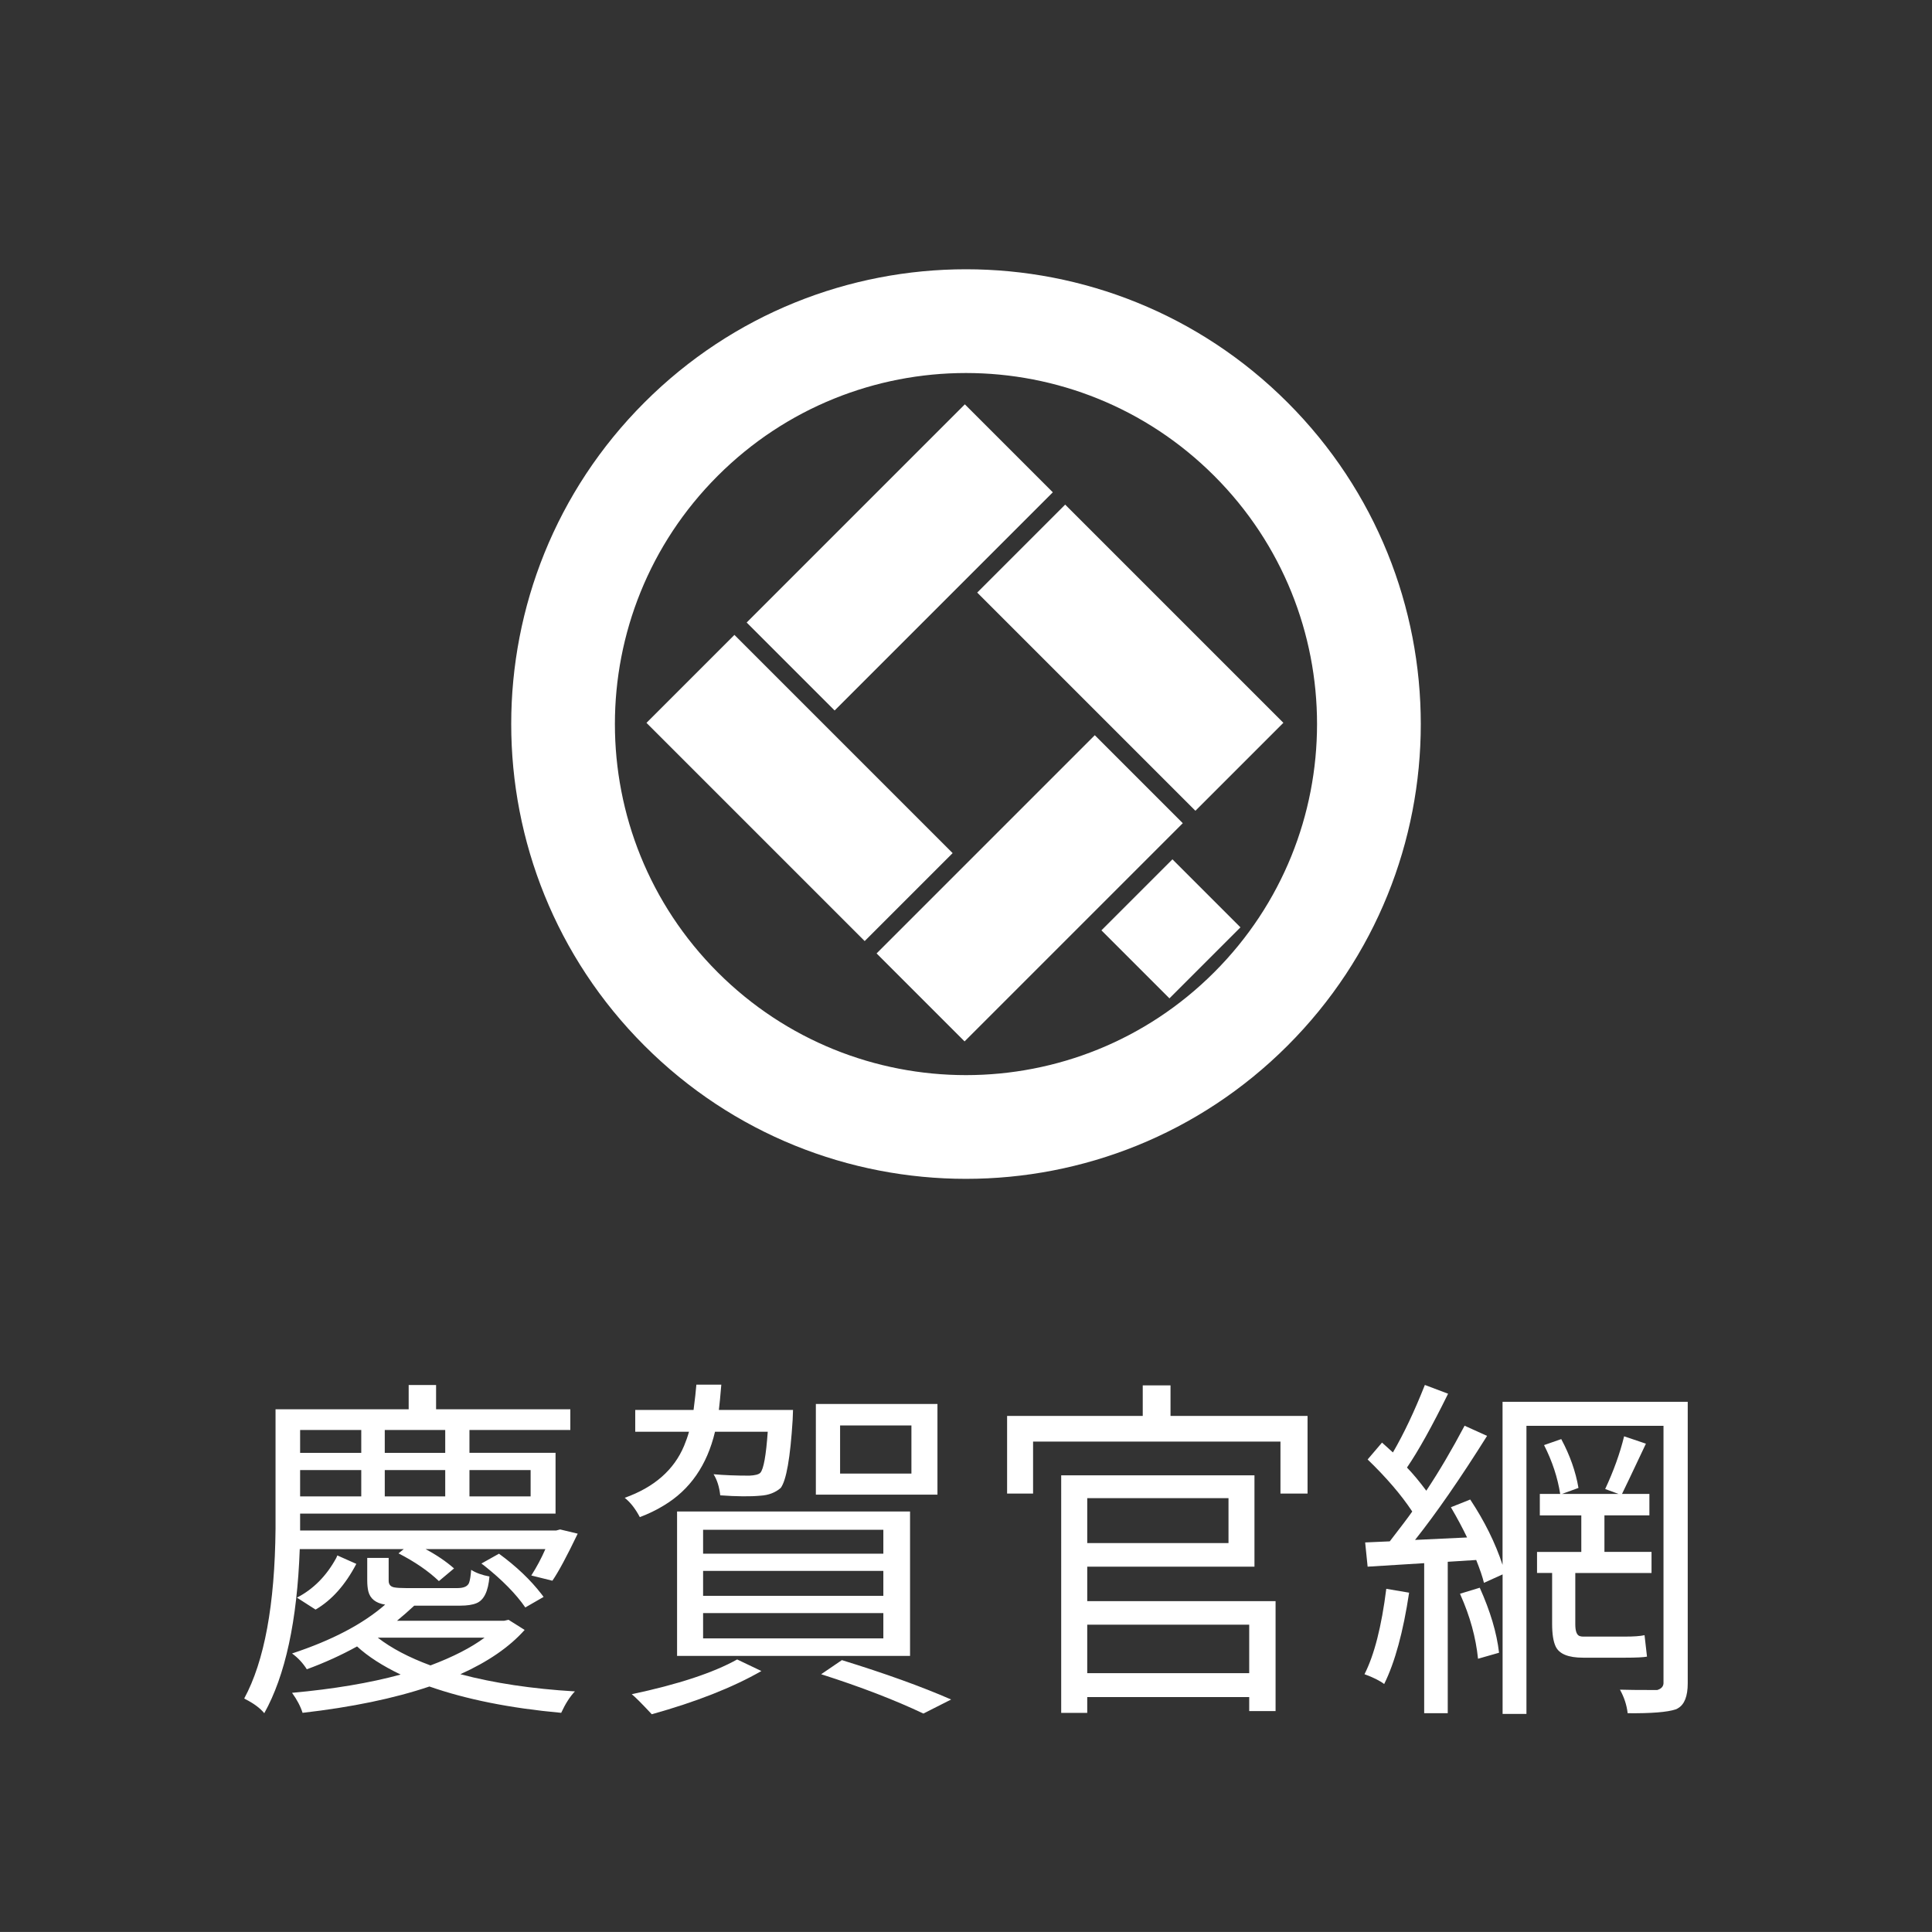
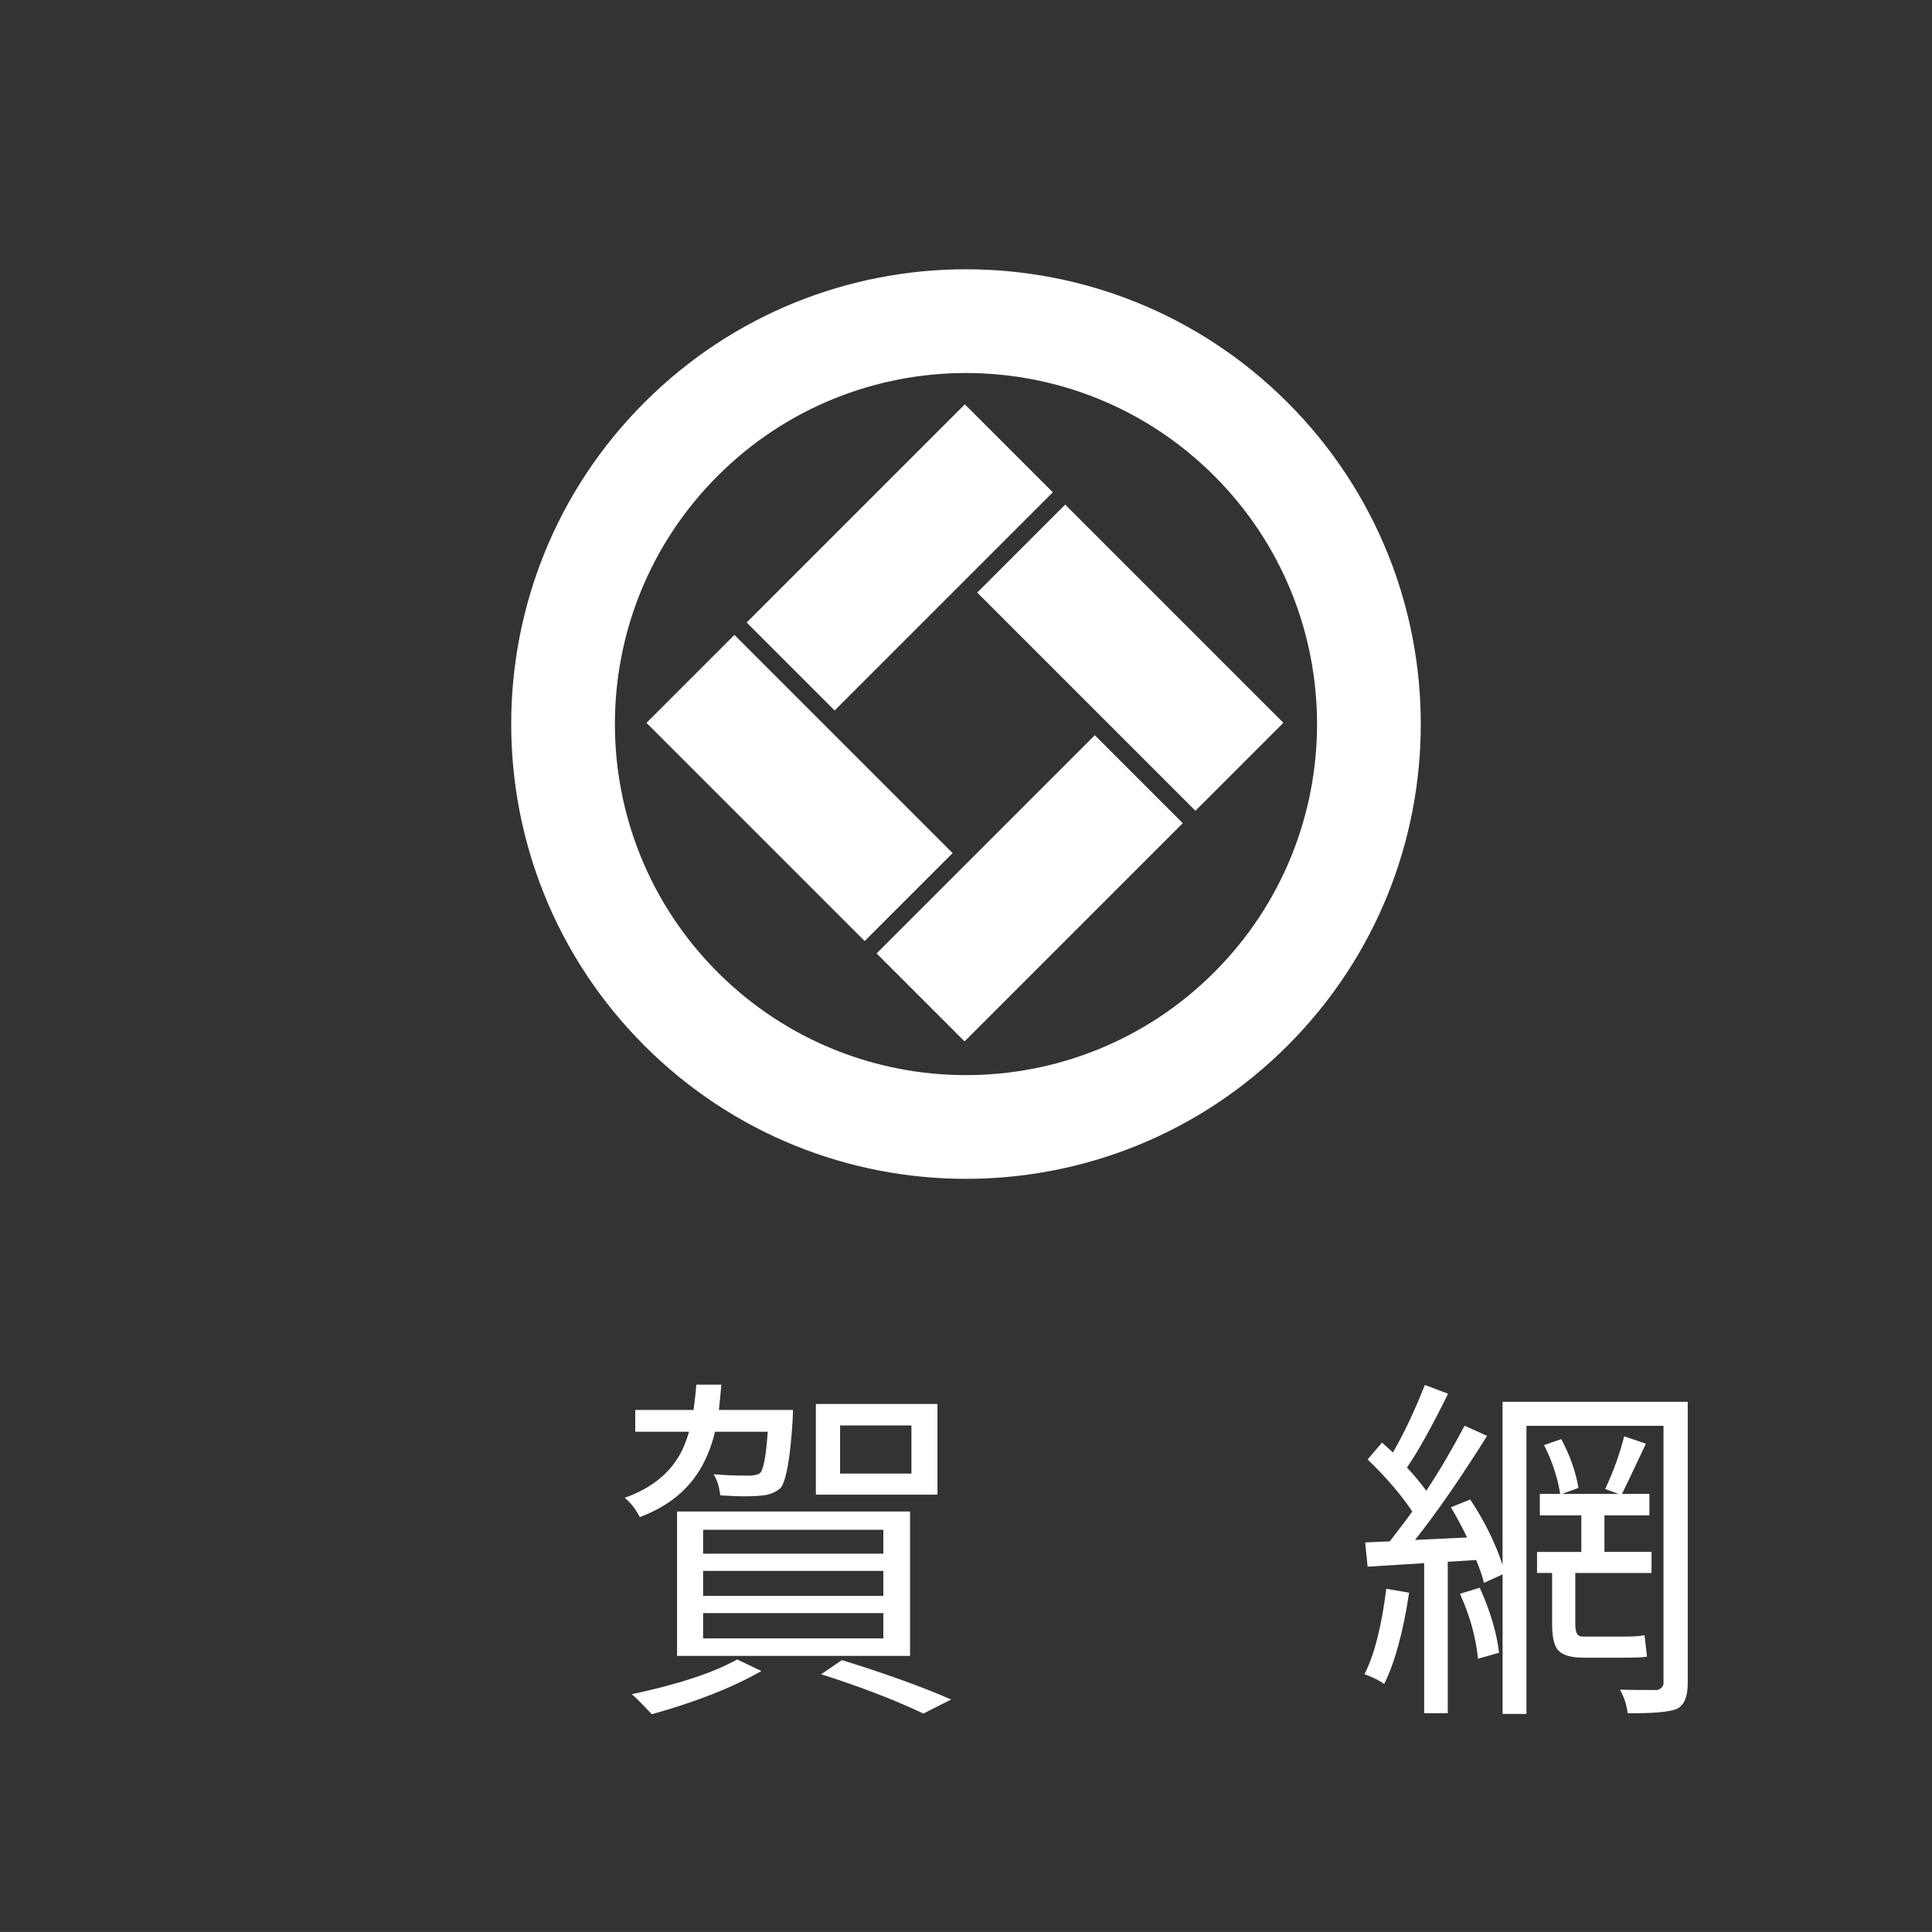
<svg xmlns="http://www.w3.org/2000/svg" version="1.1" id="圖層_1" x="0px" y="0px" width="95.996px" height="95.994px" viewBox="0 0 95.996 95.994" enable-background="new 0 0 95.996 95.994" xml:space="preserve">
  <rect x="0" y="0" width="95.996" height="95.994" fill="#333333" stroke="none" />
  <g>
    <g>
-       <path fill="#FFFFFF" d="M20.062,76.971h-5.168c-0.129,3.561-0.716,6.28-1.763,8.154c-0.211-0.257-0.525-0.488-0.943-0.7    c-0.022-0.011-0.041-0.022-0.052-0.034c1.002-1.851,1.52-4.661,1.555-8.432c0-0.174,0-0.354,0-0.542v-5.394h6.615v-1.206h1.362    v1.206h6.67v1.029h-5.012v1.135h4.278v3.021H14.912v0.838H27.64l0.191-0.052l0.874,0.21c-0.536,1.118-0.955,1.897-1.258,2.338    l-1.048-0.26c0.268-0.419,0.501-0.856,0.699-1.311h-5.953c0.547,0.292,1.019,0.612,1.415,0.96l-0.752,0.63    c-0.523-0.501-1.193-0.96-2.008-1.379L20.062,76.971z M25.266,80.482l0.802,0.505c-0.756,0.85-1.821,1.582-3.194,2.2    c1.665,0.441,3.562,0.728,5.692,0.854c-0.245,0.256-0.473,0.612-0.682,1.065c-2.538-0.231-4.72-0.669-6.547-1.308    c-1.758,0.593-3.858,1.028-6.303,1.308c-0.104-0.326-0.279-0.658-0.523-0.994c2.061-0.188,3.858-0.489,5.396-0.908    c-0.897-0.431-1.619-0.895-2.166-1.397c-0.78,0.432-1.612,0.81-2.496,1.135c-0.198-0.313-0.443-0.576-0.734-0.785    c1.978-0.652,3.521-1.461,4.627-2.428c-0.465-0.07-0.745-0.291-0.838-0.663c-0.035-0.152-0.053-0.333-0.053-0.541v-1.117h1.065    v1.133c0,0.188,0.093,0.298,0.279,0.332c0.128,0.023,0.32,0.035,0.575,0.035h2.566c0.314,0,0.506-0.087,0.575-0.261    c0.047-0.129,0.082-0.344,0.104-0.646c0.233,0.15,0.536,0.261,0.909,0.331c-0.059,0.734-0.274,1.177-0.646,1.327    c-0.198,0.082-0.466,0.122-0.804,0.122h-2.287c-0.291,0.269-0.576,0.519-0.855,0.75h5.325L25.266,80.482z M15.679,79.976    l-0.925-0.594c0.814-0.419,1.467-1.077,1.955-1.974c0.022-0.046,0.041-0.086,0.053-0.123l0.943,0.42    C17.158,78.751,16.483,79.509,15.679,79.976z M17.95,71.053h-3.038v1.135h3.038V71.053z M14.912,73.043v1.31h3.038v-1.31H14.912z     M24.078,81.371h-5.308c0.675,0.524,1.548,0.984,2.619,1.379C22.506,82.331,23.402,81.871,24.078,81.371z M22.122,72.188v-1.135    h-3.004v1.135H22.122z M19.118,73.043v1.31h3.004v-1.31H19.118z M26.365,73.043h-3.039v1.31h3.039V73.043z M23.92,77.688    l0.873-0.489c0.861,0.629,1.564,1.298,2.112,2.008c0.047,0.058,0.082,0.104,0.105,0.14l-0.909,0.523    c-0.465-0.674-1.146-1.365-2.043-2.079C24.014,77.757,23.968,77.724,23.92,77.688z" />
      <path fill="#FFFFFF" d="M38.147,71.139h-2.62c-0.396,1.666-1.245,2.888-2.548,3.667c-0.361,0.222-0.758,0.413-1.188,0.576    c-0.221-0.419-0.472-0.739-0.751-0.96c1.467-0.524,2.45-1.386,2.951-2.585c0.093-0.222,0.175-0.453,0.244-0.698h-2.672v-1.083    h2.898c0.069-0.535,0.117-0.954,0.14-1.257h1.239c-0.046,0.559-0.087,0.978-0.121,1.257h3.684c0,0.013-0.007,0.176-0.018,0.49    c-0.117,1.885-0.314,3.014-0.594,3.386c-0.269,0.234-0.604,0.361-1.013,0.385c-0.501,0.047-1.165,0.041-1.991-0.018    c-0.046-0.419-0.156-0.768-0.332-1.048c0.523,0.047,1.117,0.07,1.781,0.07c0.279-0.013,0.46-0.059,0.542-0.141    C37.943,72.996,38.064,72.316,38.147,71.139z M36.627,82.454l1.205,0.575c-1.42,0.815-3.236,1.53-5.447,2.148    c-0.5-0.536-0.831-0.868-0.995-0.996C33.693,83.692,35.441,83.117,36.627,82.454z M33.642,82.278v-7.175h11.576v7.175H33.642z     M34.935,76.012v1.187h8.956v-1.187H34.935z M34.935,78.055v1.239h8.956v-1.239H34.935z M34.935,80.149v1.257h8.956v-1.257H34.935    z M46.58,69.76v4.506h-6.042V69.76H46.58z M40.801,83.188l1.03-0.701c2.153,0.664,3.963,1.316,5.429,1.957l-1.379,0.698    C44.46,84.468,42.767,83.816,40.801,83.188z M45.286,73.218v-2.392h-3.544v2.392H45.286z" />
-       <path fill="#FFFFFF" d="M58.16,70.354h6.809v3.858h-1.346v-2.584H51.331v2.584H50.04v-3.858h6.74v-1.519h1.38V70.354L58.16,70.354    z M54.022,77.844v1.713h9.358v5.463h-1.31v-0.698h-8.048v0.786h-1.294V73.306h9.603v4.538H54.022z M61.041,74.438h-7.019v2.234    h7.019V74.438z M62.07,80.725h-8.048v2.409h8.048V80.725z" />
      <path fill="#FFFFFF" d="M68.881,78.944l1.134,0.192c-0.292,1.945-0.704,3.457-1.239,4.539c-0.211-0.162-0.535-0.326-0.978-0.488    C68.285,82.231,68.646,80.818,68.881,78.944z M83.859,69.656v13.984c0,0.64-0.163,1.055-0.487,1.239    c-0.035,0.023-0.07,0.041-0.105,0.054c-0.419,0.14-1.215,0.204-2.393,0.192c-0.046-0.408-0.175-0.798-0.383-1.17    c0.301,0.011,0.919,0.018,1.85,0.018c0.197-0.059,0.303-0.168,0.314-0.331V70.844h-6.81v14.315H74.66v-6.931l-0.926,0.419    c-0.07-0.291-0.199-0.668-0.385-1.135l-1.414,0.089v7.524h-1.171v-7.455l-2.81,0.174l-0.123-1.204l1.223-0.054    c0.559-0.722,0.931-1.215,1.117-1.483c-0.548-0.827-1.287-1.688-2.217-2.586l0.715-0.838l0.542,0.489    c0.548-0.942,1.076-2.061,1.587-3.353l1.154,0.436c-0.804,1.63-1.485,2.854-2.043,3.668c0.303,0.313,0.623,0.698,0.96,1.151    c0.641-0.965,1.274-2.042,1.903-3.23l1.117,0.506c-1.338,2.132-2.533,3.854-3.579,5.169l2.585-0.122    c-0.222-0.466-0.49-0.967-0.804-1.502l0.96-0.384c0.71,1.071,1.246,2.153,1.607,3.247v-8.101h9.199V69.656z M72.546,79.188    l0.979-0.298c0.524,1.165,0.845,2.24,0.959,3.23l-1.045,0.299c-0.106-1.048-0.396-2.107-0.874-3.178    C72.553,79.218,72.546,79.199,72.546,79.188z M78.656,81.318h2.078c0.431,0,0.758-0.021,0.979-0.07    c0.011,0.129,0.052,0.482,0.122,1.066c-0.176,0.034-0.536,0.052-1.082,0.052h-2.095c-0.733,0-1.187-0.185-1.362-0.559    c-0.116-0.245-0.175-0.617-0.175-1.118v-2.532h-0.75v-1.046h2.2v-1.815h-2.061V74.23h1.012c-0.128-0.814-0.394-1.624-0.802-2.427    l0.854-0.298c0.432,0.803,0.717,1.612,0.856,2.426l-0.82,0.299h2.81l-0.663-0.245c0.419-0.896,0.734-1.77,0.941-2.619l1.083,0.367    c-0.675,1.433-1.072,2.264-1.188,2.497h1.361v1.065h-2.234v1.815h2.34v1.048h-3.788v2.549c0,0.36,0.081,0.559,0.245,0.593    C78.563,81.312,78.611,81.318,78.656,81.318z" />
    </g>
  </g>
  <g>
    <rect x="48.496" y="29.598" transform="matrix(0.707 0.707 -0.707 0.707 39.565 -30.14)" fill="#FFFFFF" width="15.335" height="6.182" />
    <rect x="32.06" y="36.071" transform="matrix(0.707 0.707 -0.707 0.707 39.328 -16.622)" fill="#FFFFFF" width="15.335" height="6.182" />
    <rect x="48.086" y="36.479" transform="matrix(0.707 0.707 -0.707 0.707 46.191 -23.257)" fill="#FFFFFF" width="6.184" height="15.335" />
    <rect x="41.617" y="20.037" transform="matrix(0.707 0.707 -0.707 0.707 32.684 -23.499)" fill="#FFFFFF" width="6.182" height="15.334" />
-     <rect x="55.676" y="43.763" transform="matrix(-0.707 0.707 -0.707 -0.707 131.938 37.655)" fill="#FFFFFF" width="4.99" height="4.78" />
    <path fill="#FFFFFF" d="M32.019,19.998c-8.825,8.823-8.823,23.134,0,31.957c8.824,8.826,23.133,8.824,31.956,0   c8.827-8.823,8.827-23.131,0-31.957C55.151,11.173,40.844,11.173,32.019,19.998z M60.329,48.311c-6.81,6.812-17.854,6.812-24.668,0   c-6.81-6.811-6.812-17.856,0-24.667c6.813-6.813,17.857-6.813,24.67,0C67.144,30.454,67.144,41.5,60.329,48.311z" />
  </g>
</svg>